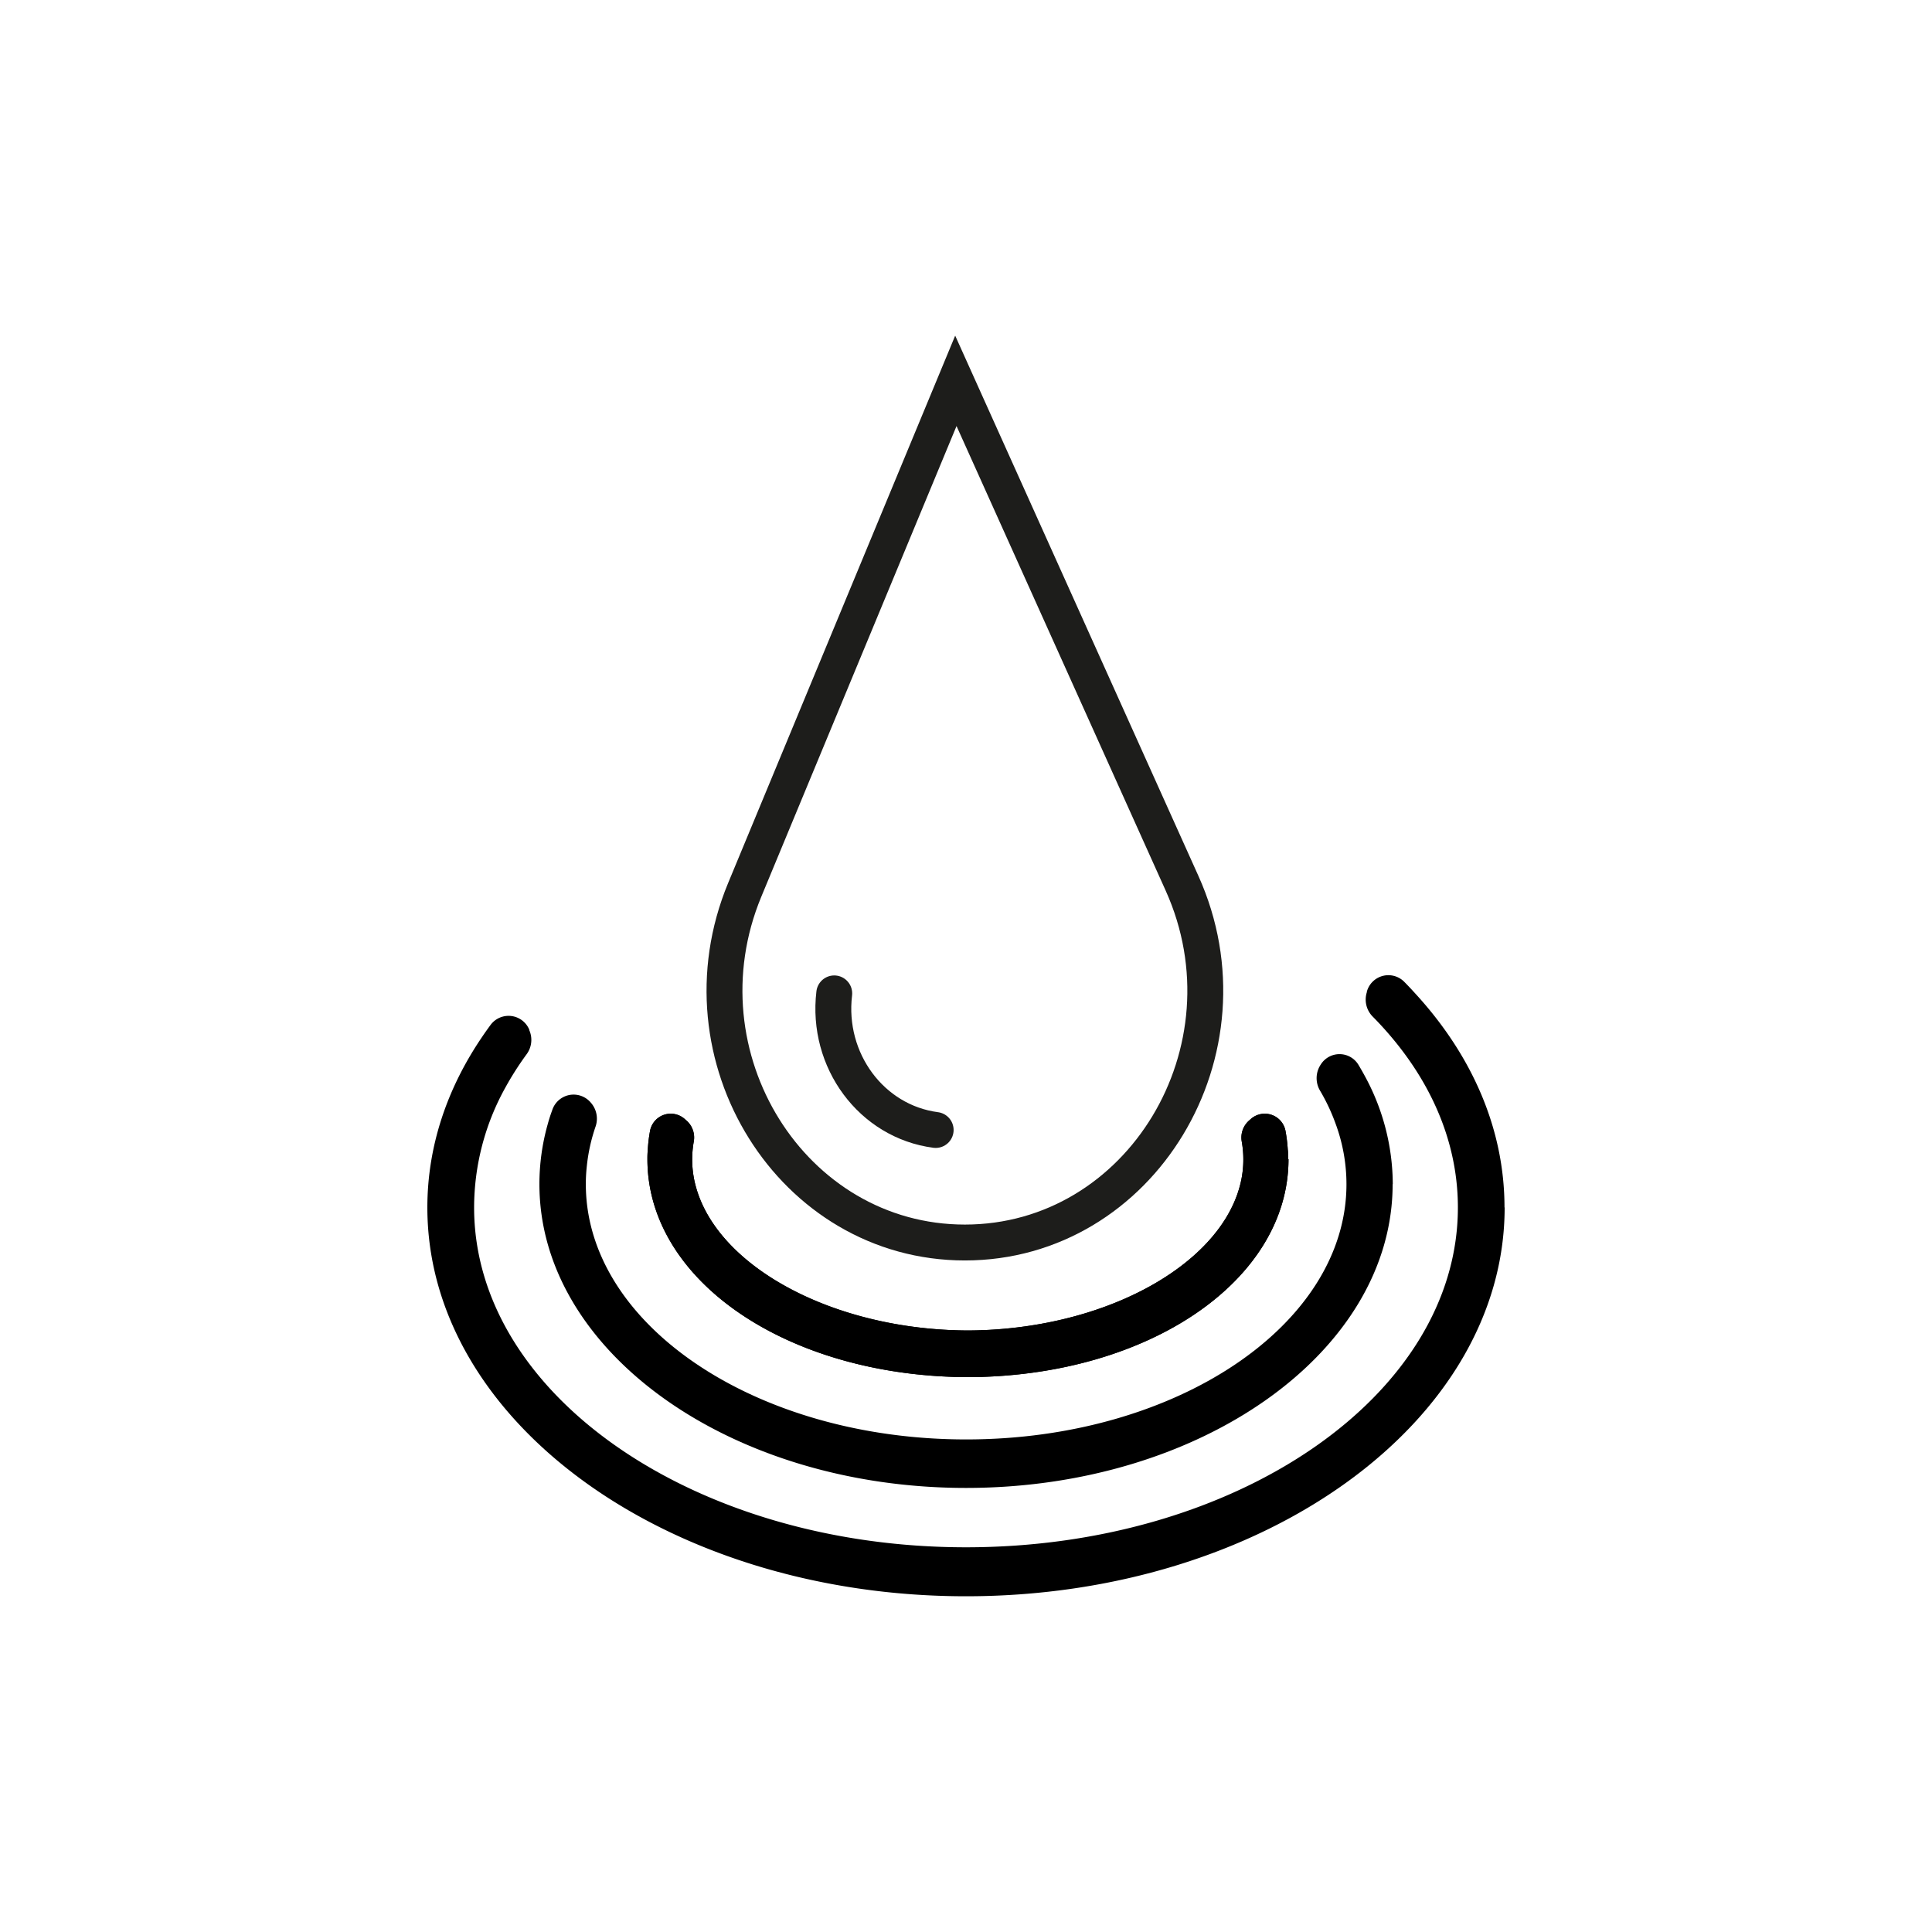
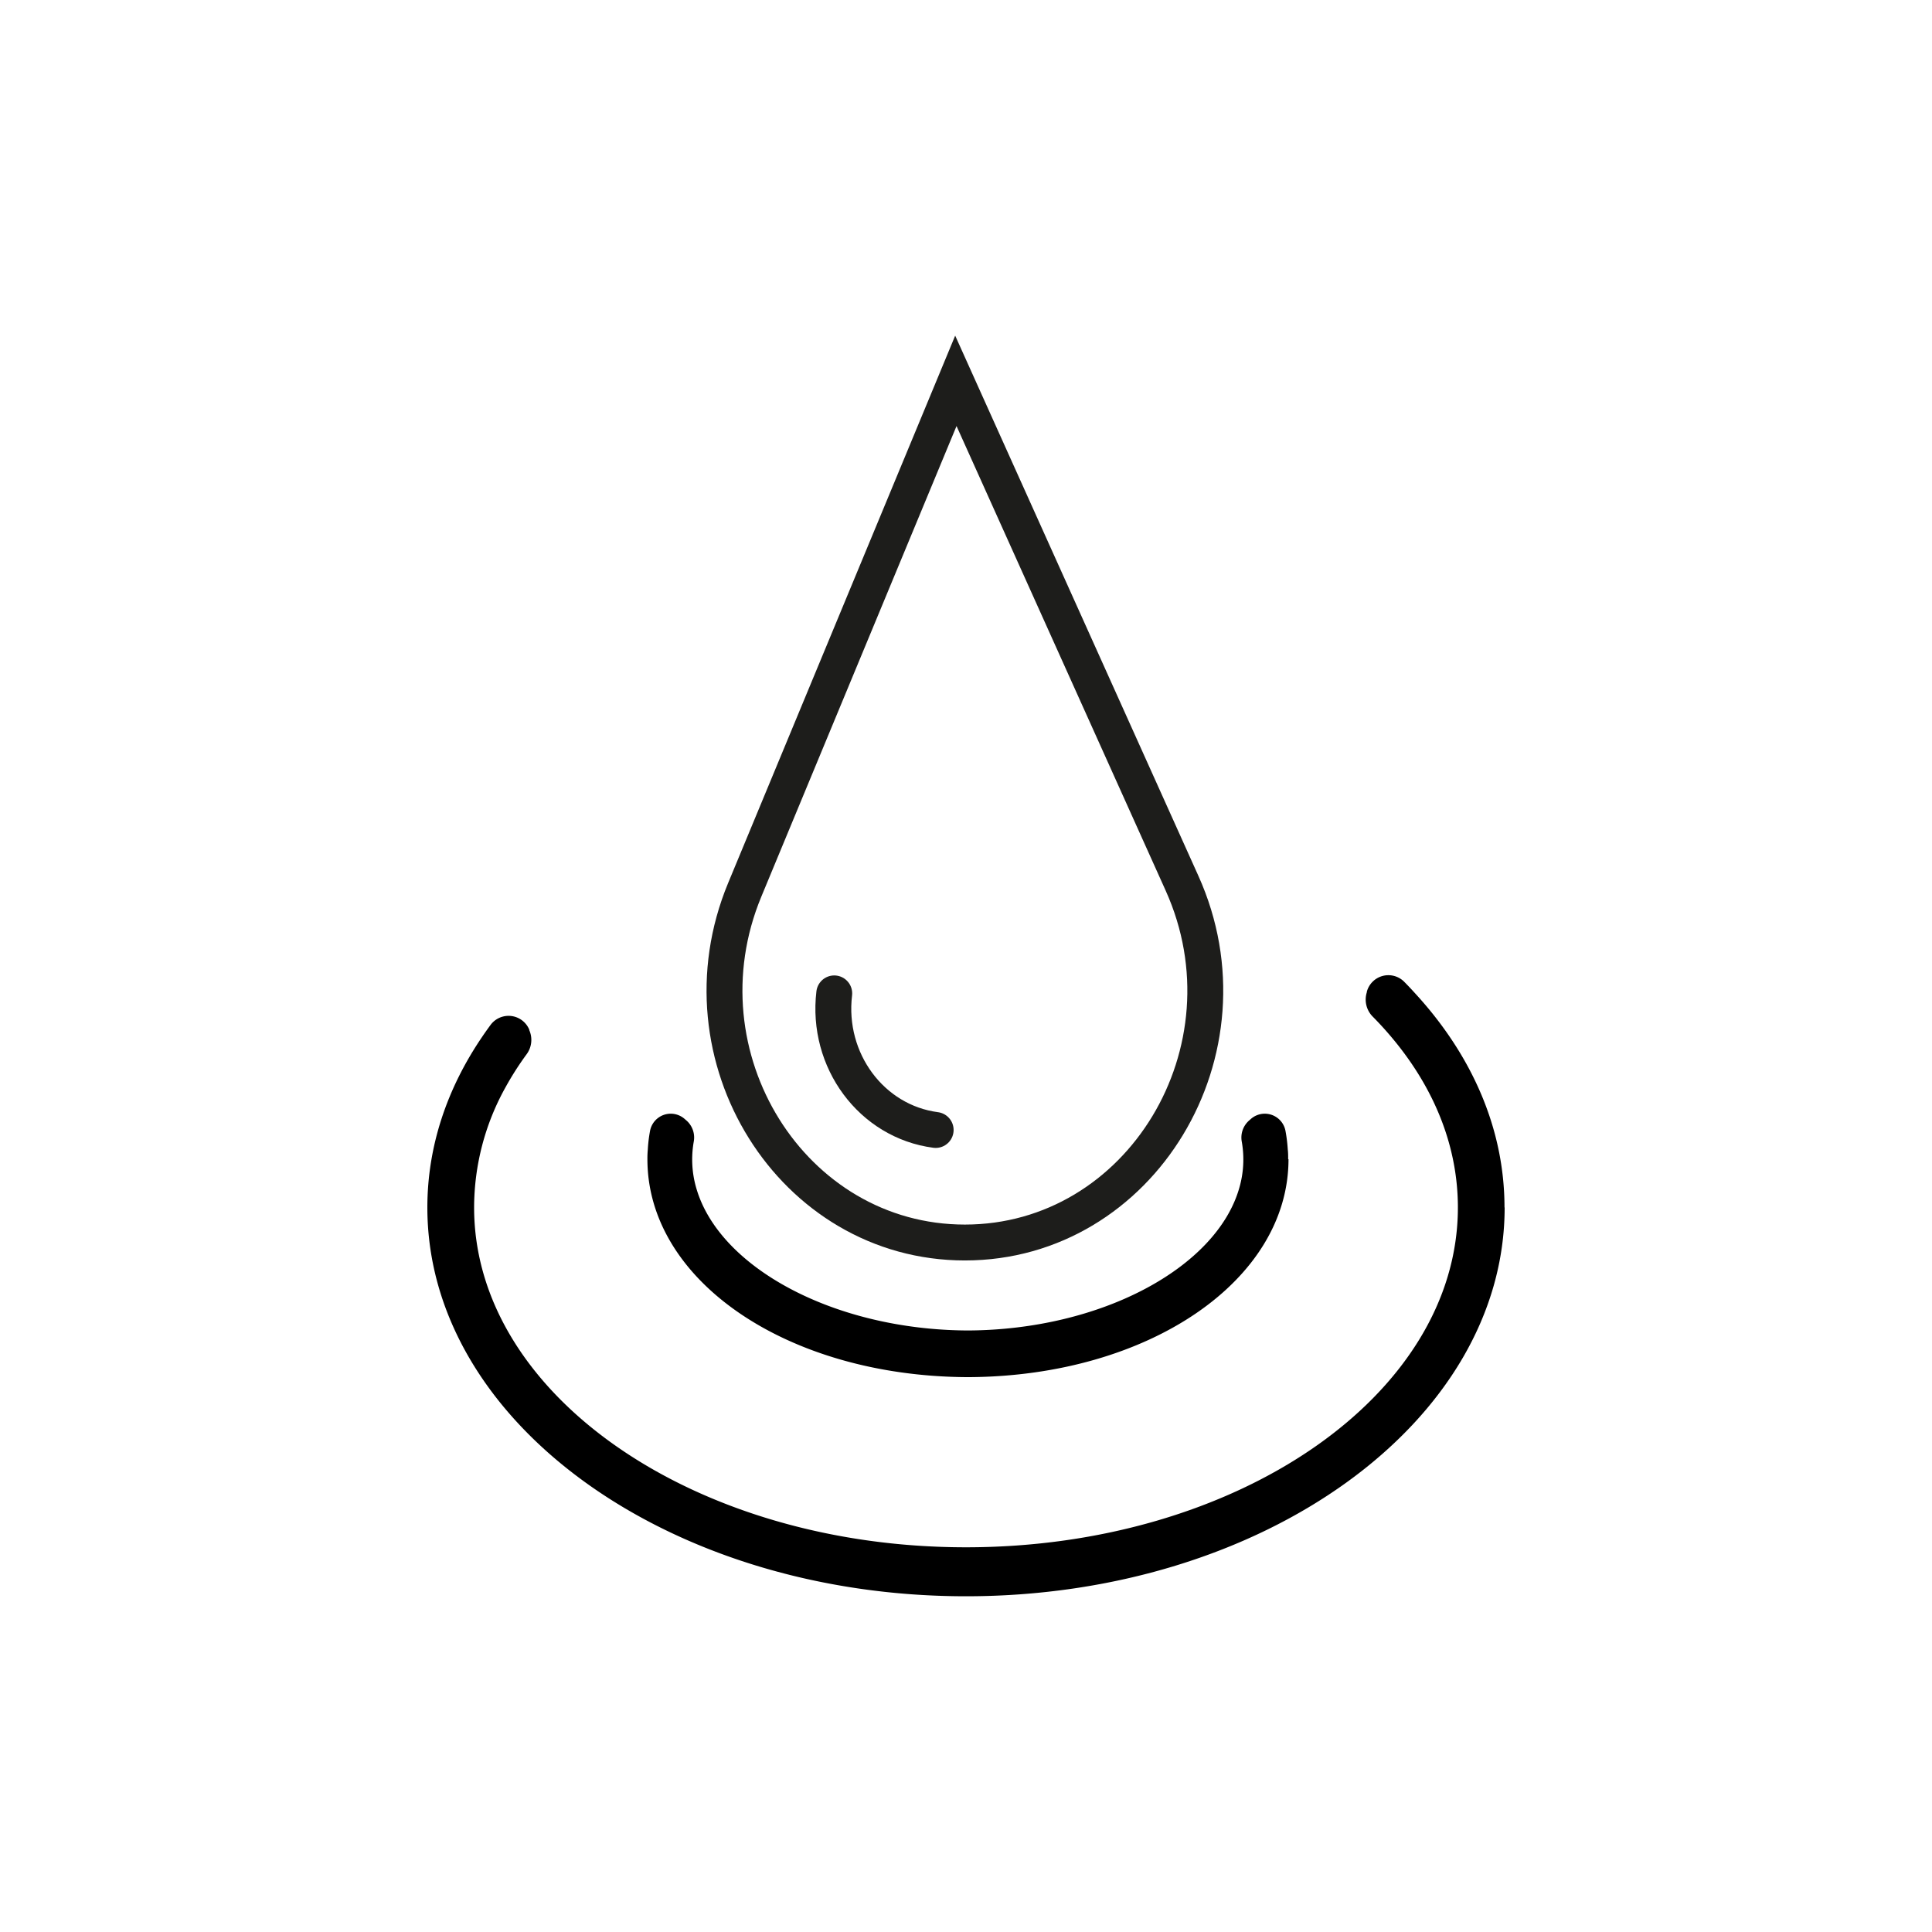
<svg xmlns="http://www.w3.org/2000/svg" id="Capa_1" data-name="Capa 1" viewBox="0 0 400 400">
  <defs>
    <style>.cls-1,.cls-3{fill:none;}.cls-2{clip-path:url(#clip-path);}.cls-3{stroke:#1d1d1b;stroke-linecap:round;stroke-miterlimit:10;stroke-width:7.43px;}</style>
    <clipPath id="clip-path">
      <rect class="cls-1" x="88.48" y="69.48" width="223.03" height="261.04" />
    </clipPath>
  </defs>
  <g class="cls-2">
    <path class="cls-3" d="M172.72,205.67c-1.66,13.89,7.72,26.54,21,28.28m6.06,23.3h0c-35.82,0-59.89-38.52-45.6-73L197.9,78.85l46.82,104C260.3,217.42,236.24,257.25,199.75,257.25Z" />
    <path d="M266.7,240c0-.69,0-1.37-.08-2a31.72,31.72,0,0,0-.46-3.78,4.36,4.36,0,0,0-7.15-2.58l-.43.38a4.69,4.69,0,0,0-1.48,4.37,21.15,21.15,0,0,1-.55,9.67c-4.77,16.4-28.52,29.28-56.18,29.4-27.66-.12-51.42-13-56.19-29.4a21.15,21.15,0,0,1-.55-9.67,4.69,4.69,0,0,0-1.47-4.37l-.44-.38a4.36,4.36,0,0,0-7.15,2.58,29.77,29.77,0,0,0-.45,3.78,20,20,0,0,0-.08,2c0,25.15,28.91,44.86,66,45.12h.73c37.05-.26,66-20,66-45.12" />
    <path d="M311.52,250c0,44.38-50,80.49-111.52,80.49S88.48,294.41,88.48,250c0-12.66,4.07-24.64,11.32-35.3.57-.85,1.17-1.69,1.78-2.52a4.64,4.64,0,0,1,8,1l0,.1a5,5,0,0,1-.52,4.95,63,63,0,0,0-4.37,6.83A51.28,51.28,0,0,0,98.16,250c0,38.79,45.69,70.35,101.84,70.35S301.84,288.82,301.84,250c0-12.26-4.56-23.79-12.57-33.83a71.9,71.9,0,0,0-5.11-5.74,5,5,0,0,1-1.17-5l0-.11a4.62,4.62,0,0,1,7.71-2.08c.76.77,1.51,1.56,2.23,2.36,11.73,12.73,18.56,28,18.56,44.38" />
-     <path d="M288.33,245.17c0,34.68-39.63,62.89-88.33,62.89s-88.32-28.21-88.32-62.89a45.62,45.62,0,0,1,1.7-12.35c.27-1,.59-2,.94-2.94a4.65,4.65,0,0,1,8-1.59l.07.08a5,5,0,0,1,.91,4.89,36.61,36.61,0,0,0-1.82,8.32,32.81,32.81,0,0,0-.19,3.59c0,29.15,35.33,52.85,78.74,52.85s78.74-23.7,78.74-52.85a36.19,36.19,0,0,0-2.26-12.55,40,40,0,0,0-3.22-6.83,5.08,5.08,0,0,1,.13-5.35.47.47,0,0,0,.06-.09,4.58,4.58,0,0,1,7.82.19q.89,1.49,1.68,3a47.05,47.05,0,0,1,5.38,21.63" />
-     <path d="M266.7,240c0-.69,0-1.37-.08-2a31.72,31.72,0,0,0-.46-3.78,4.36,4.36,0,0,0-7.15-2.58l-.43.38a4.69,4.69,0,0,0-1.48,4.37,21.15,21.15,0,0,1-.55,9.67c-4.77,16.4-28.52,29.28-56.18,29.4-27.66-.12-51.42-13-56.19-29.4a21.15,21.15,0,0,1-.55-9.67,4.69,4.69,0,0,0-1.47-4.37l-.44-.38a4.36,4.36,0,0,0-7.15,2.58,29.77,29.77,0,0,0-.45,3.78,20,20,0,0,0-.08,2c0,25.15,28.91,44.86,66,45.12h.73c37.05-.26,66-20,66-45.12" />
  </g>
</svg>